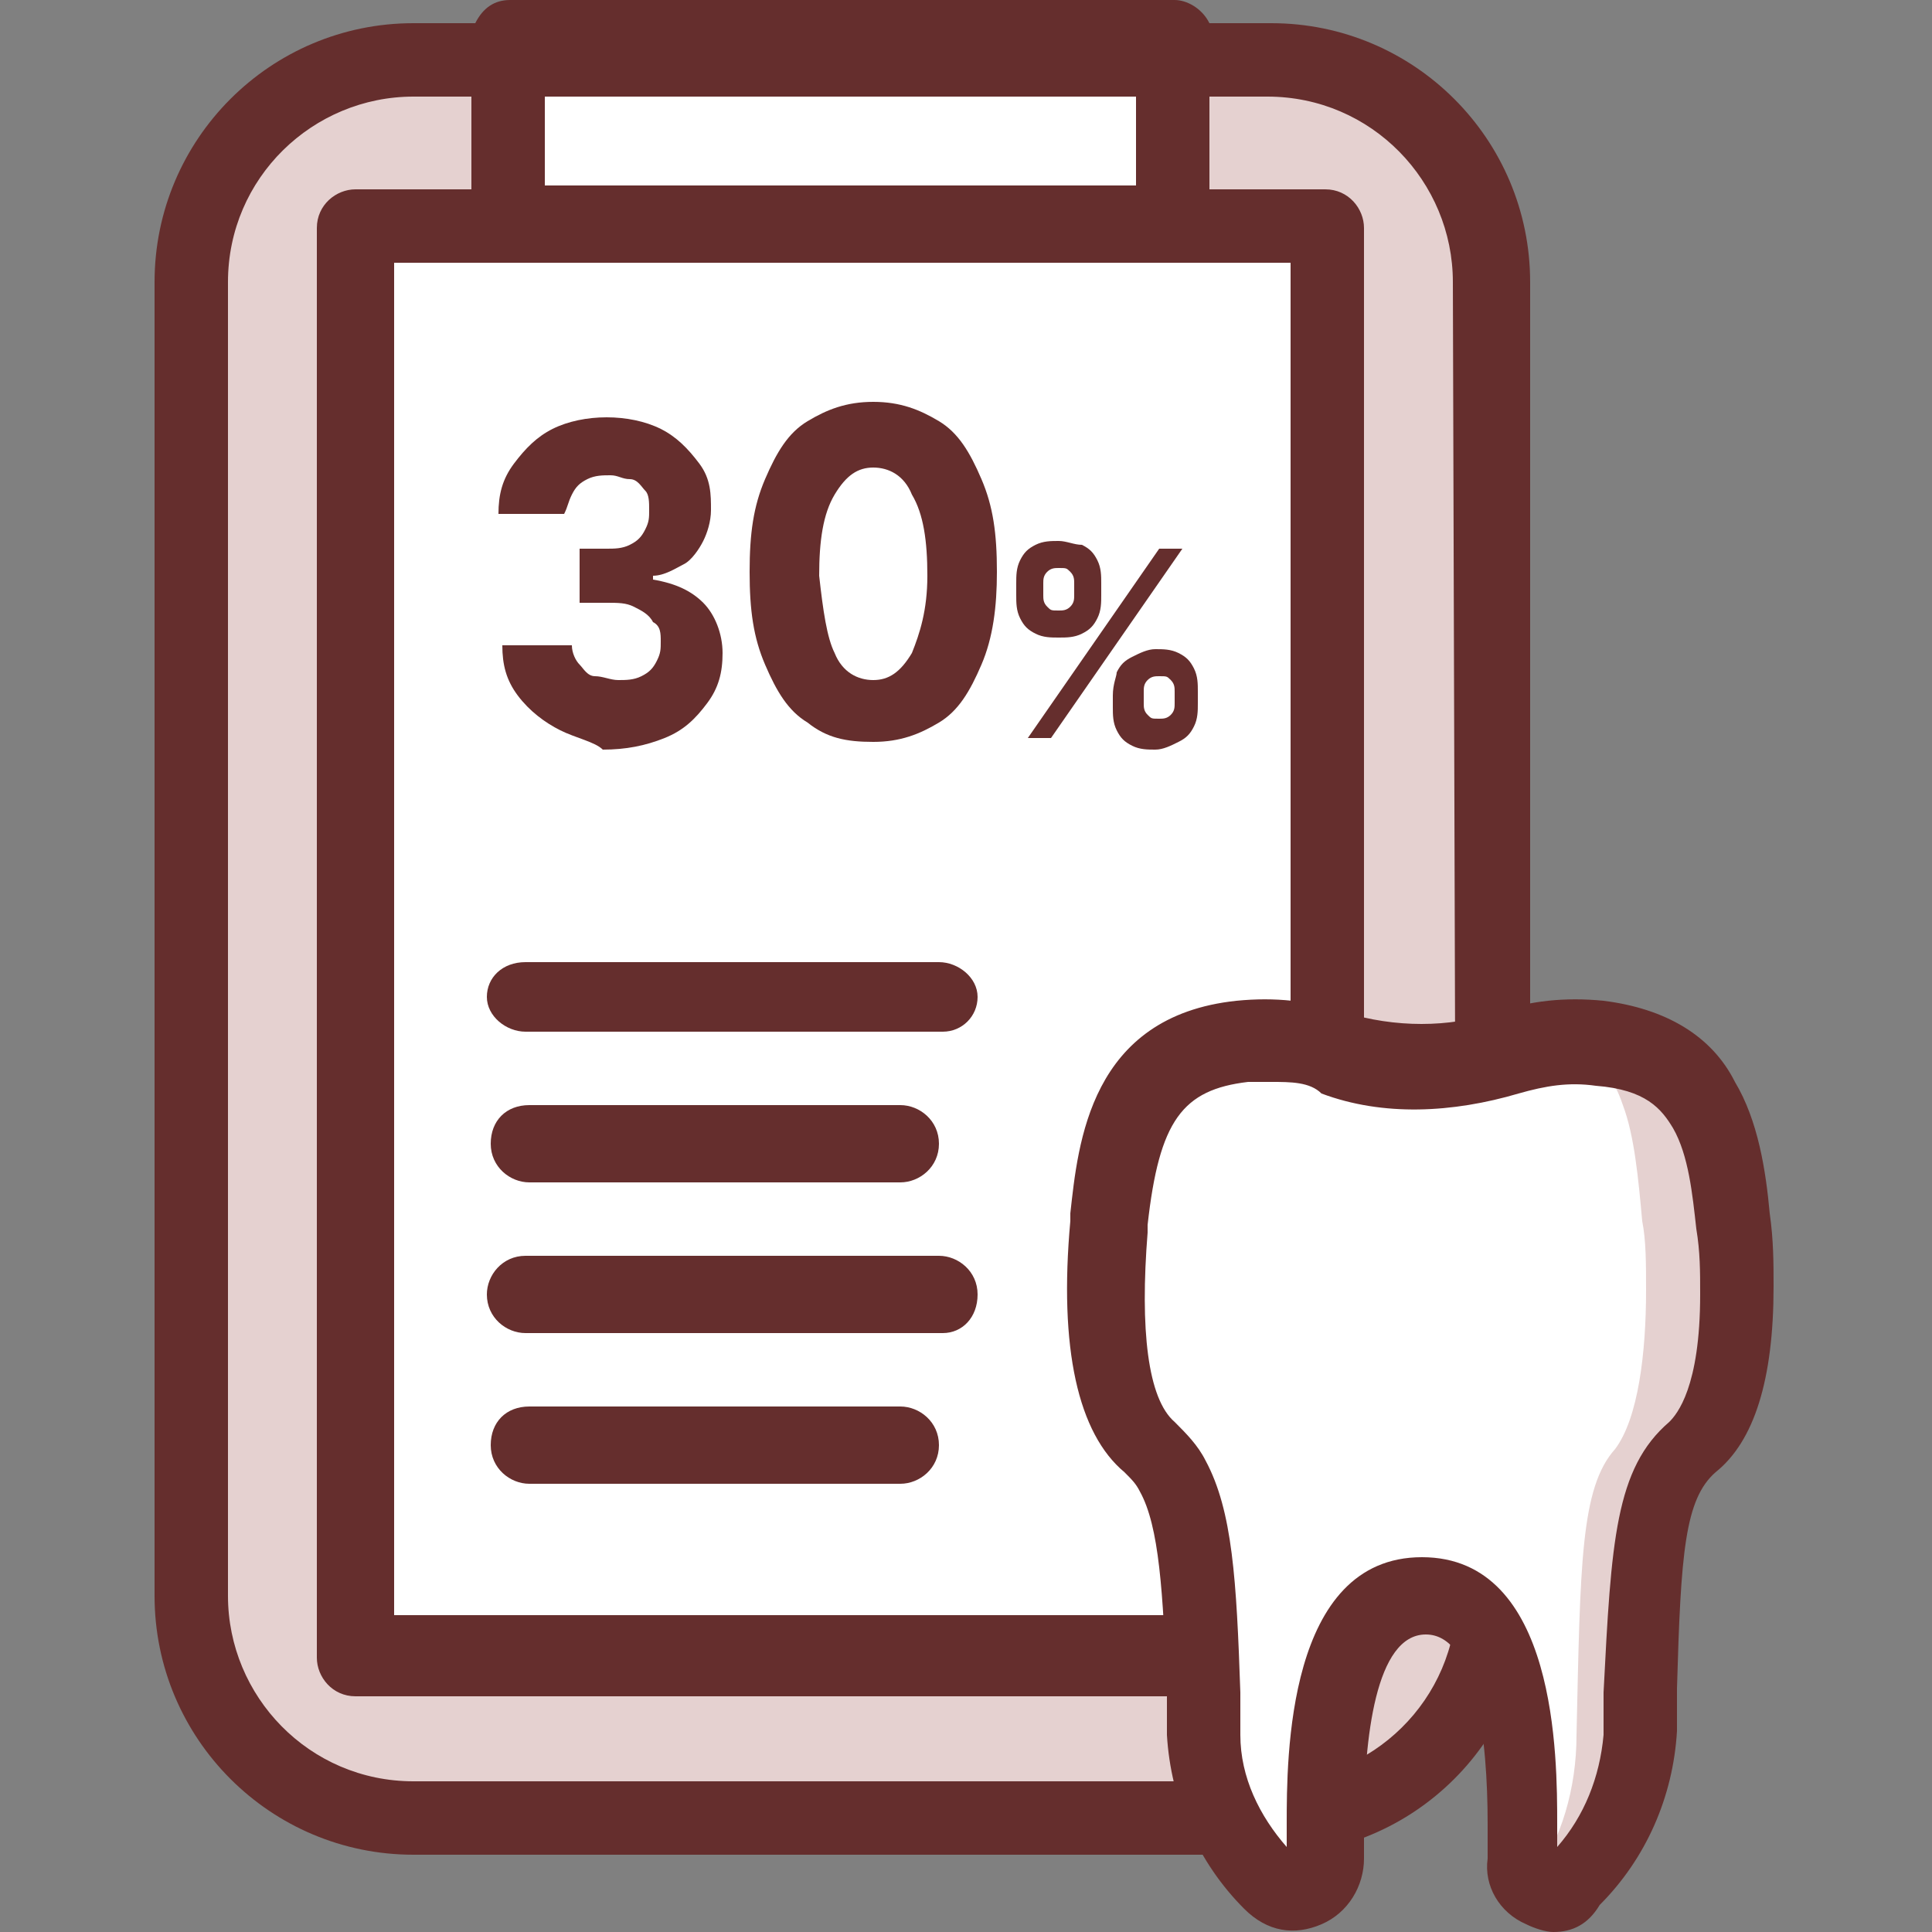
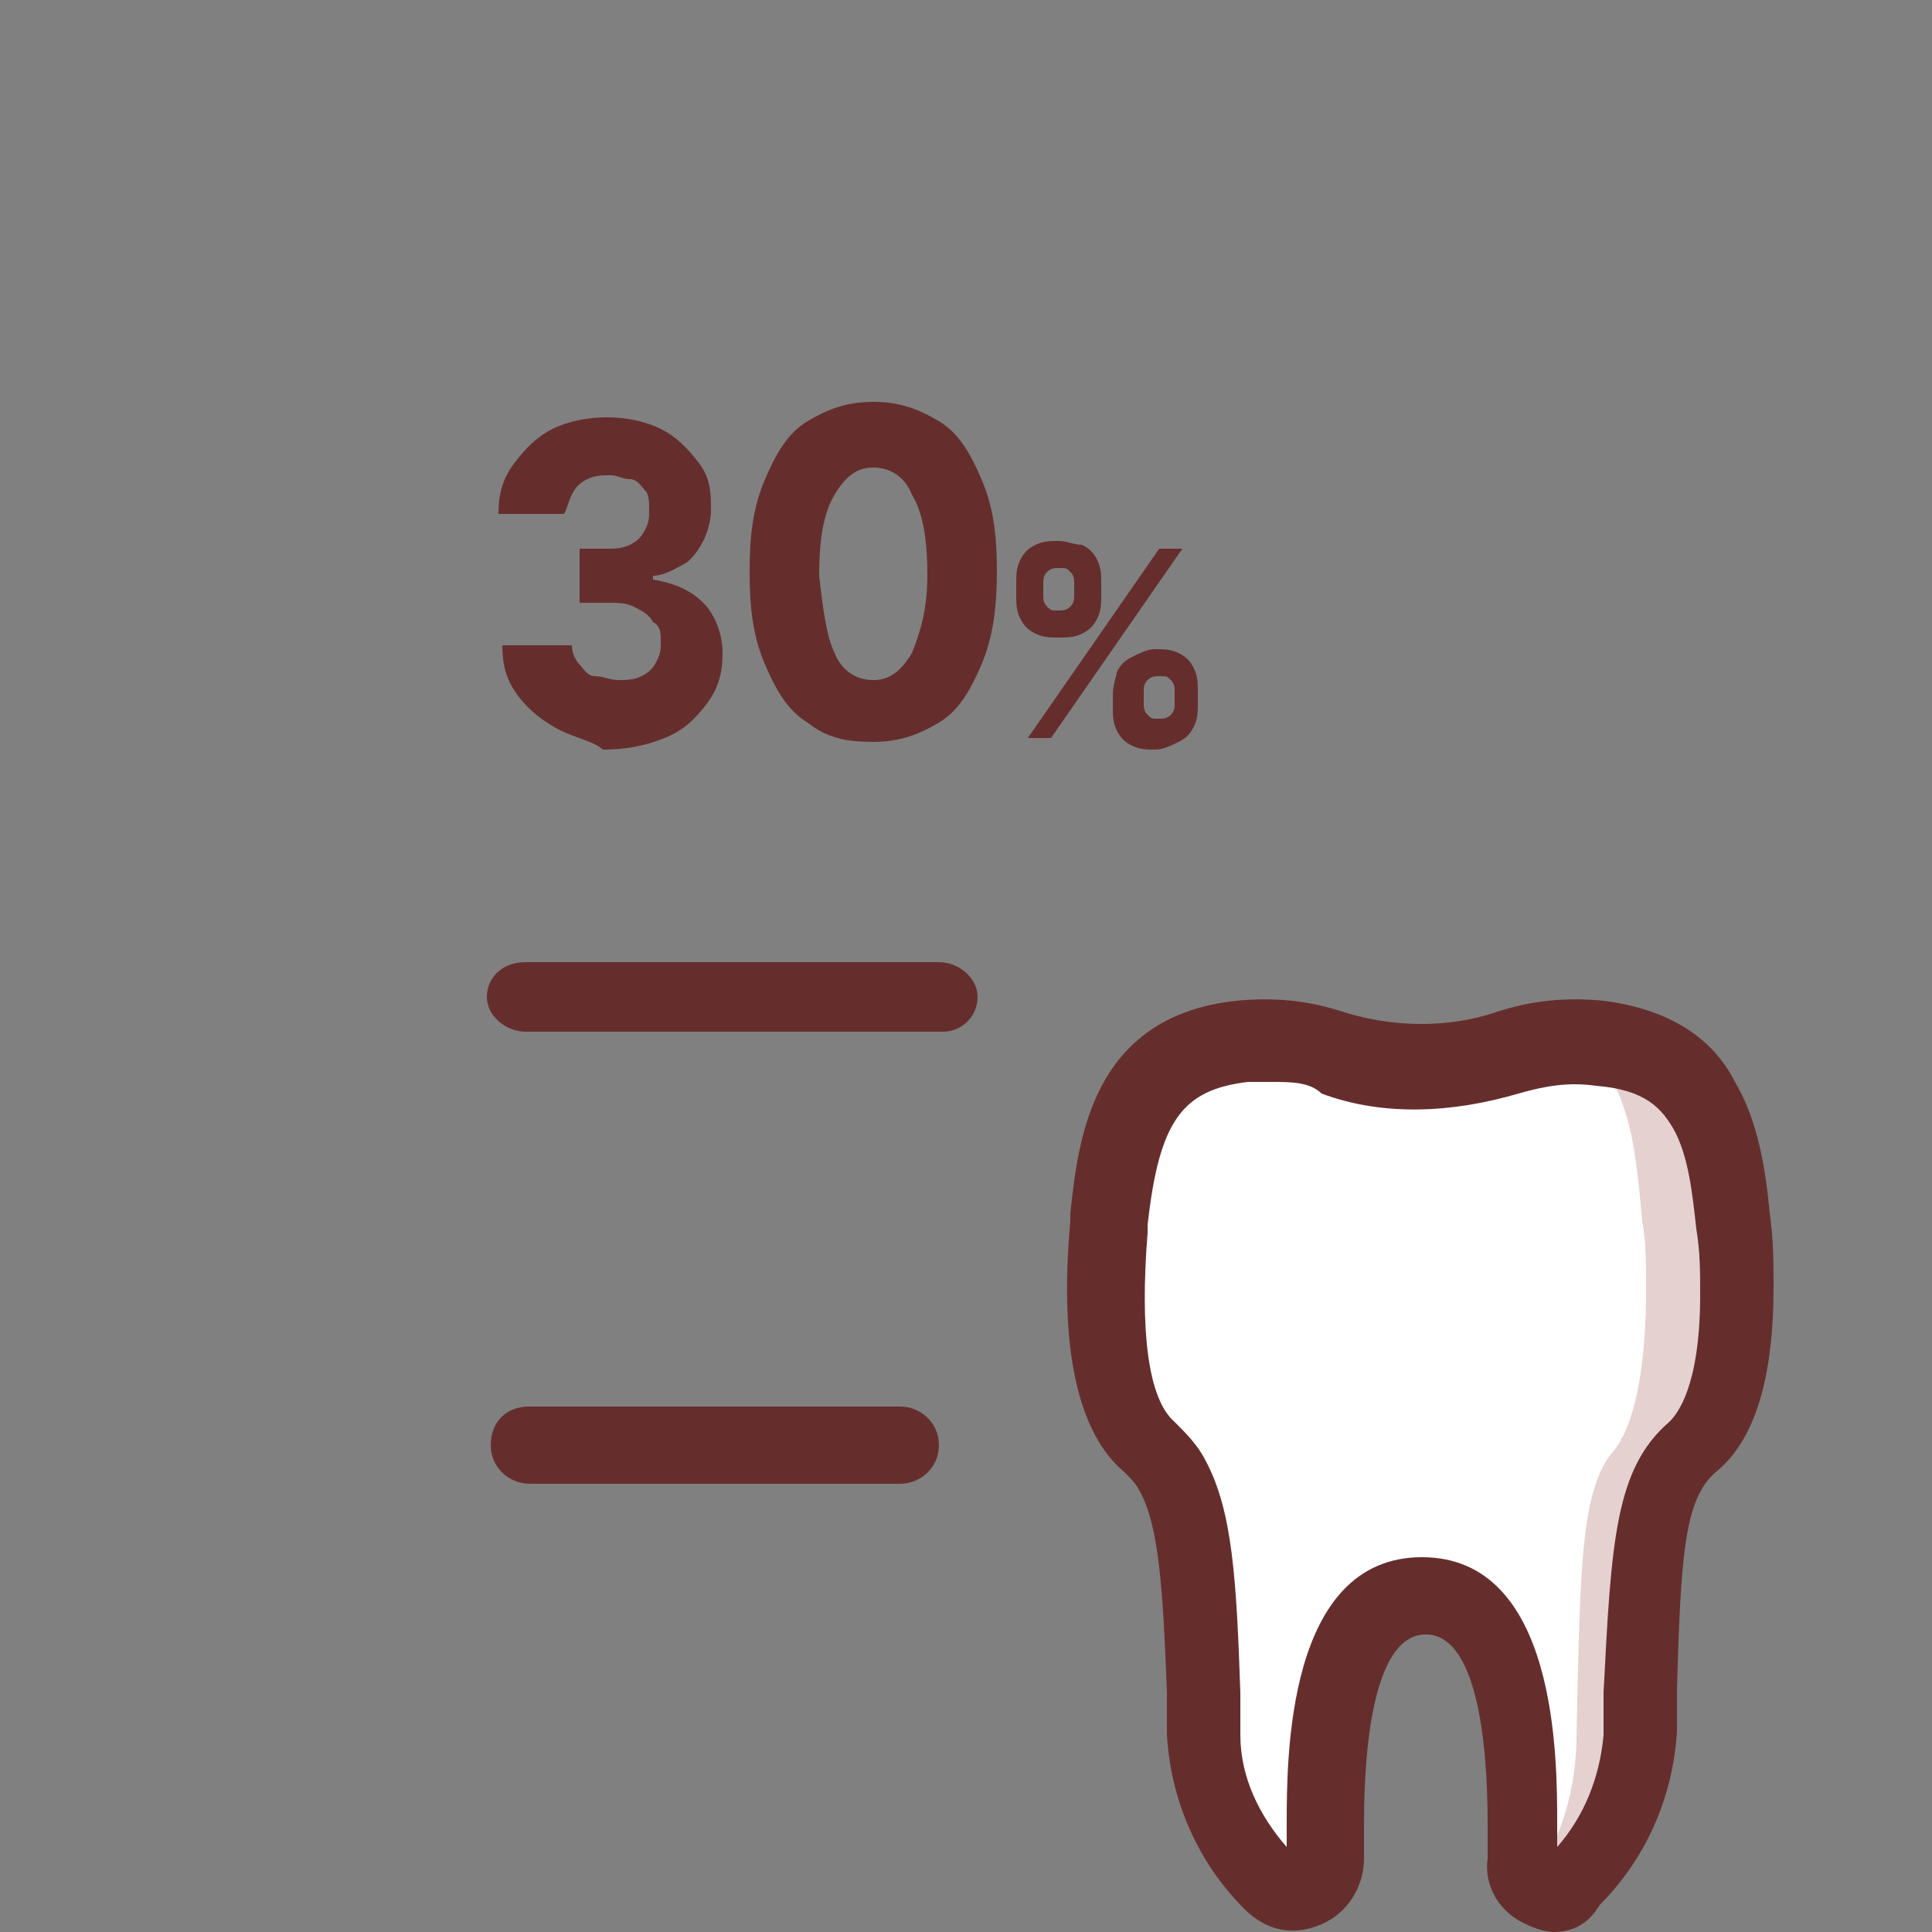
<svg xmlns="http://www.w3.org/2000/svg" version="1.1" id="레이어_1" x="0px" y="0px" viewBox="0 0 50 50" style="enable-background:new 0 0 50 50;" xml:space="preserve">
  <rect x="0" y="0" width="50" height="50" fill="#808080" stroke="none" />
  <style type="text/css">
	.st0{fill:#E5D1D0;}
	.st1{fill:#FFFFFF;}
	.st2{fill:#652E2D;}
</style>
  <g>
    <g>
-       <path class="st0" d="M32.6,47.1H10.9c-3.3,0-6-2.7-6-6V7.5c0-3.3,2.7-6,6-6h21.7c3.3,0,6,2.7,6,6v33.5    C38.6,44.4,35.9,47.1,32.6,47.1z" />
-       <polygon class="st1" points="30.4,5.8 30.4,1 13.2,1 13.2,5.8 9.2,5.8 9.2,42.8 34.3,42.8 34.3,5.8   " />
-       <path class="st2" d="M32.9,0.6h-1.6C31.1,0.2,30.7,0,30.4,0H13.2c-0.4,0-0.7,0.2-0.9,0.6h-1.6c-3.7,0-6.7,3-6.7,6.7v34    c0,3.7,3,6.7,6.7,6.7h22.2c3.7,0,6.7-3,6.7-6.7v-34C39.6,3.6,36.6,0.6,32.9,0.6z M29.4,4.8H14.1V2.5h15.3V4.8z M30.4,6.8h3v35    H10.2v-35h3H30.4z M37.7,41.3c0,2.7-2.2,4.8-4.8,4.8H10.7c-2.7,0-4.8-2.2-4.8-4.8v-34c0-2.7,2.2-4.8,4.8-4.8h1.5v2.4h-3    c-0.5,0-1,0.4-1,1v37c0,0.5,0.4,1,1,1h25.1c0.5,0,1-0.4,1-1v-37c0-0.5-0.4-1-1-1h-3V2.5h1.5c2.7,0,4.8,2.2,4.8,4.8L37.7,41.3    L37.7,41.3z" />
      <g>
        <path class="st2" d="M24.4,26.7H13.6c-0.5,0-1-0.4-1-0.9c0-0.5,0.4-0.9,1-0.9h10.7c0.5,0,1,0.4,1,0.9     C25.3,26.3,24.9,26.7,24.4,26.7z" />
-         <path class="st2" d="M24.4,34.5H13.6c-0.5,0-1-0.4-1-1c0-0.5,0.4-1,1-1h10.7c0.5,0,1,0.4,1,1C25.3,34.1,24.9,34.5,24.4,34.5z" />
-         <path class="st2" d="M23.3,30.6h-9.6c-0.5,0-1-0.4-1-1s0.4-1,1-1h9.6c0.5,0,1,0.4,1,1S23.8,30.6,23.3,30.6z" />
        <path class="st2" d="M23.3,38.4h-9.6c-0.5,0-1-0.4-1-1s0.4-1,1-1h9.6c0.5,0,1,0.4,1,1S23.8,38.4,23.3,38.4z" />
      </g>
    </g>
    <g>
      <path class="st1" d="M44,37.5c-1.3,1-1.2,3-1.4,7.4c-0.1,1.5-0.7,2.9-1.7,3.8l0,0c-0.5,0.5-1.4,0.1-1.4-0.6c0-0.3,0-0.6,0-1    c0-4.7-1.1-5.9-2.5-5.9c-1.4,0-2.5,1.2-2.5,5.9c0,0.3,0,0.6,0,0.9c0,0.7-0.9,1.1-1.4,0.6c-1-1-1.6-2.3-1.7-3.8    c-0.2-3.5-0.2-5.5-0.8-6.7c-0.2-0.3-0.4-0.5-0.6-0.7c-1.2-1-1.2-3.8-1-5.7c0-0.1,0-0.1,0-0.2c0.2-2.4,0.8-4.3,3.4-4.6    c0.9-0.1,1.6,0,2.4,0.2c1.5,0.5,3.1,0.5,4.5,0c0.7-0.2,1.5-0.3,2.4-0.2c1.4,0.1,2.2,0.7,2.7,1.6c0.4,0.8,0.6,1.8,0.7,3    c0.1,0.5,0.1,1.2,0.1,1.8C45.1,35.1,44.9,36.8,44,37.5z" />
      <path class="st0" d="M44,37.5c-1.3,1-1.2,3-1.4,7.4c-0.1,1.5-0.7,2.9-1.7,3.8l0,0c-0.4,0.4-0.9,0.3-1.2-0.1c0.7-1,1.1-2.3,1.1-3.7    c0.1-4.4,0.1-6.4,1-7.4c0.6-0.8,0.8-2.5,0.8-4.1c0-0.7,0-1.3-0.1-1.8c-0.1-1.1-0.2-2.2-0.5-3c-0.3-0.9-0.8-1.4-1.7-1.6    c0.4-0.1,0.9-0.1,1.4,0c1.4,0.1,2.2,0.7,2.7,1.6c0.4,0.8,0.6,1.8,0.7,3c0.1,0.5,0.1,1.2,0.1,1.8C45.1,35.1,44.9,36.8,44,37.5z" />
      <path class="st2" d="M40.2,50c-0.2,0-0.5-0.1-0.7-0.2c-0.7-0.3-1.1-1-1-1.7c0-0.3,0-0.6,0-0.9c0-2.2-0.3-4.9-1.6-4.9    c-1.3,0-1.6,2.7-1.6,4.9c0,0.3,0,0.6,0,0.9c0,0.7-0.4,1.4-1.1,1.7c-0.7,0.3-1.4,0.2-2-0.4c-1.2-1.2-1.9-2.8-2-4.5l0-1.1    c-0.1-2.6-0.2-4.3-0.7-5.2c-0.1-0.2-0.2-0.3-0.4-0.5c-1.2-1-1.7-3.2-1.4-6.5l0-0.2c0.2-1.8,0.5-5.1,4.3-5.5c1-0.1,1.9,0,2.8,0.3    c1.3,0.4,2.7,0.4,3.9,0c0.9-0.3,1.8-0.4,2.8-0.3c1.6,0.2,2.8,0.9,3.4,2.1c0.6,1,0.8,2.3,0.9,3.4c0.1,0.7,0.1,1.3,0.1,1.9    c0,2.4-0.5,4-1.5,4.8c0,0,0,0,0,0c-0.8,0.7-0.9,2.1-1,5.6l0,1.1c-0.1,1.7-0.8,3.3-2,4.5C41.1,49.8,40.7,50,40.2,50z M40.4,48.2    C40.4,48.2,40.4,48.2,40.4,48.2C40.4,48.2,40.4,48.2,40.4,48.2z M32.9,28c-0.2,0-0.4,0-0.6,0c-1.7,0.2-2.3,1-2.6,3.7l0,0.2    c-0.2,2.5,0,4.3,0.7,4.9c0.3,0.3,0.6,0.6,0.8,1c0.7,1.3,0.8,3.1,0.9,6l0,1.1c0,1.1,0.5,2.1,1.2,2.9c0-0.2,0-0.4,0-0.6    c0-1.7,0-6.9,3.5-6.9c3.5,0,3.5,5.2,3.5,6.9c0,0.2,0,0.4,0,0.6c0.7-0.8,1.1-1.8,1.2-2.9l0-1.1c0.2-3.9,0.3-5.8,1.7-7l0,0    c0.2-0.2,0.8-0.9,0.8-3.3c0-0.6,0-1.1-0.1-1.7c-0.1-0.9-0.2-1.9-0.6-2.6c-0.3-0.5-0.7-1-2-1.1c-0.7-0.1-1.3,0-2,0.2    c-1.7,0.5-3.5,0.6-5.1,0C33.9,28,33.4,28,32.9,28z M44,37.5L44,37.5L44,37.5z" />
    </g>
  </g>
  <g>
    <path class="st2" d="M14.5,18.9c-0.4-0.2-0.8-0.5-1.1-0.9s-0.4-0.8-0.4-1.3h1.8c0,0.2,0.1,0.4,0.2,0.5c0.1,0.1,0.2,0.3,0.4,0.3   s0.4,0.1,0.6,0.1c0.2,0,0.4,0,0.6-0.1s0.3-0.2,0.4-0.4s0.1-0.3,0.1-0.5c0-0.2,0-0.4-0.2-0.5c-0.1-0.2-0.3-0.3-0.5-0.4   s-0.4-0.1-0.7-0.1h-0.7v-1.4h0.7c0.2,0,0.4,0,0.6-0.1s0.3-0.2,0.4-0.4s0.1-0.3,0.1-0.5c0-0.2,0-0.4-0.1-0.5   c-0.1-0.1-0.2-0.3-0.4-0.3s-0.3-0.1-0.5-0.1c-0.2,0-0.4,0-0.6,0.1s-0.3,0.2-0.4,0.4s-0.1,0.3-0.2,0.5h-1.7c0-0.5,0.1-0.9,0.4-1.3   s0.6-0.7,1-0.9s0.9-0.3,1.4-0.3c0.5,0,1,0.1,1.4,0.3c0.4,0.2,0.7,0.5,1,0.9s0.3,0.8,0.3,1.2c0,0.3-0.1,0.6-0.2,0.8   s-0.3,0.5-0.5,0.6s-0.5,0.3-0.8,0.3v0.1c0.6,0.1,1,0.3,1.3,0.6s0.5,0.8,0.5,1.3c0,0.5-0.1,0.9-0.4,1.3c-0.3,0.4-0.6,0.7-1.1,0.9   c-0.5,0.2-1,0.3-1.6,0.3C15.4,19.2,14.9,19.1,14.5,18.9z" />
    <path class="st2" d="M20.9,18.7c-0.5-0.3-0.8-0.8-1.1-1.5s-0.4-1.4-0.4-2.4s0.1-1.7,0.4-2.4s0.6-1.2,1.1-1.5s1-0.5,1.7-0.5   s1.2,0.2,1.7,0.5s0.8,0.8,1.1,1.5c0.3,0.7,0.4,1.4,0.4,2.4c0,0.9-0.1,1.7-0.4,2.4c-0.3,0.7-0.6,1.2-1.1,1.5s-1,0.5-1.7,0.5   C21.9,19.2,21.4,19.1,20.9,18.7z M21.6,16.9c0.2,0.5,0.6,0.7,1,0.7s0.7-0.2,1-0.7c0.2-0.5,0.4-1.1,0.4-2c0-0.9-0.1-1.6-0.4-2.1   c-0.2-0.5-0.6-0.7-1-0.7c-0.4,0-0.7,0.2-1,0.7s-0.4,1.2-0.4,2.1C21.3,15.8,21.4,16.5,21.6,16.9z" />
    <path class="st2" d="M26.3,15.1c0-0.2,0-0.4,0.1-0.6c0.1-0.2,0.2-0.3,0.4-0.4c0.2-0.1,0.4-0.1,0.6-0.1c0.2,0,0.4,0.1,0.6,0.1   c0.2,0.1,0.3,0.2,0.4,0.4c0.1,0.2,0.1,0.4,0.1,0.6v0.3c0,0.2,0,0.4-0.1,0.6c-0.1,0.2-0.2,0.3-0.4,0.4s-0.4,0.1-0.6,0.1   c-0.2,0-0.4,0-0.6-0.1c-0.2-0.1-0.3-0.2-0.4-0.4c-0.1-0.2-0.1-0.4-0.1-0.6V15.1z M30,14.2h0.6l-3.4,4.9h-0.6L30,14.2z M27.1,15.7   c0.1,0.1,0.1,0.1,0.3,0.1c0.1,0,0.2,0,0.3-0.1c0.1-0.1,0.1-0.2,0.1-0.3v-0.3c0-0.1,0-0.2-0.1-0.3c-0.1-0.1-0.1-0.1-0.3-0.1   c-0.1,0-0.2,0-0.3,0.1S27,15,27,15.1v0.3C27,15.5,27,15.6,27.1,15.7z M28.9,17.4c0.1-0.2,0.2-0.3,0.4-0.4c0.2-0.1,0.4-0.2,0.6-0.2   c0.2,0,0.4,0,0.6,0.1c0.2,0.1,0.3,0.2,0.4,0.4s0.1,0.4,0.1,0.6v0.3c0,0.2,0,0.4-0.1,0.6s-0.2,0.3-0.4,0.4c-0.2,0.1-0.4,0.2-0.6,0.2   c-0.2,0-0.4,0-0.6-0.1s-0.3-0.2-0.4-0.4c-0.1-0.2-0.1-0.4-0.1-0.6v-0.3C28.8,17.7,28.9,17.5,28.9,17.4z M29.7,18.5   c0.1,0.1,0.1,0.1,0.3,0.1c0.1,0,0.2,0,0.3-0.1c0.1-0.1,0.1-0.2,0.1-0.3v-0.3c0-0.1,0-0.2-0.1-0.3c-0.1-0.1-0.1-0.1-0.3-0.1   c-0.1,0-0.2,0-0.3,0.1c-0.1,0.1-0.1,0.2-0.1,0.3v0.3C29.6,18.3,29.6,18.4,29.7,18.5z" />
  </g>
</svg>